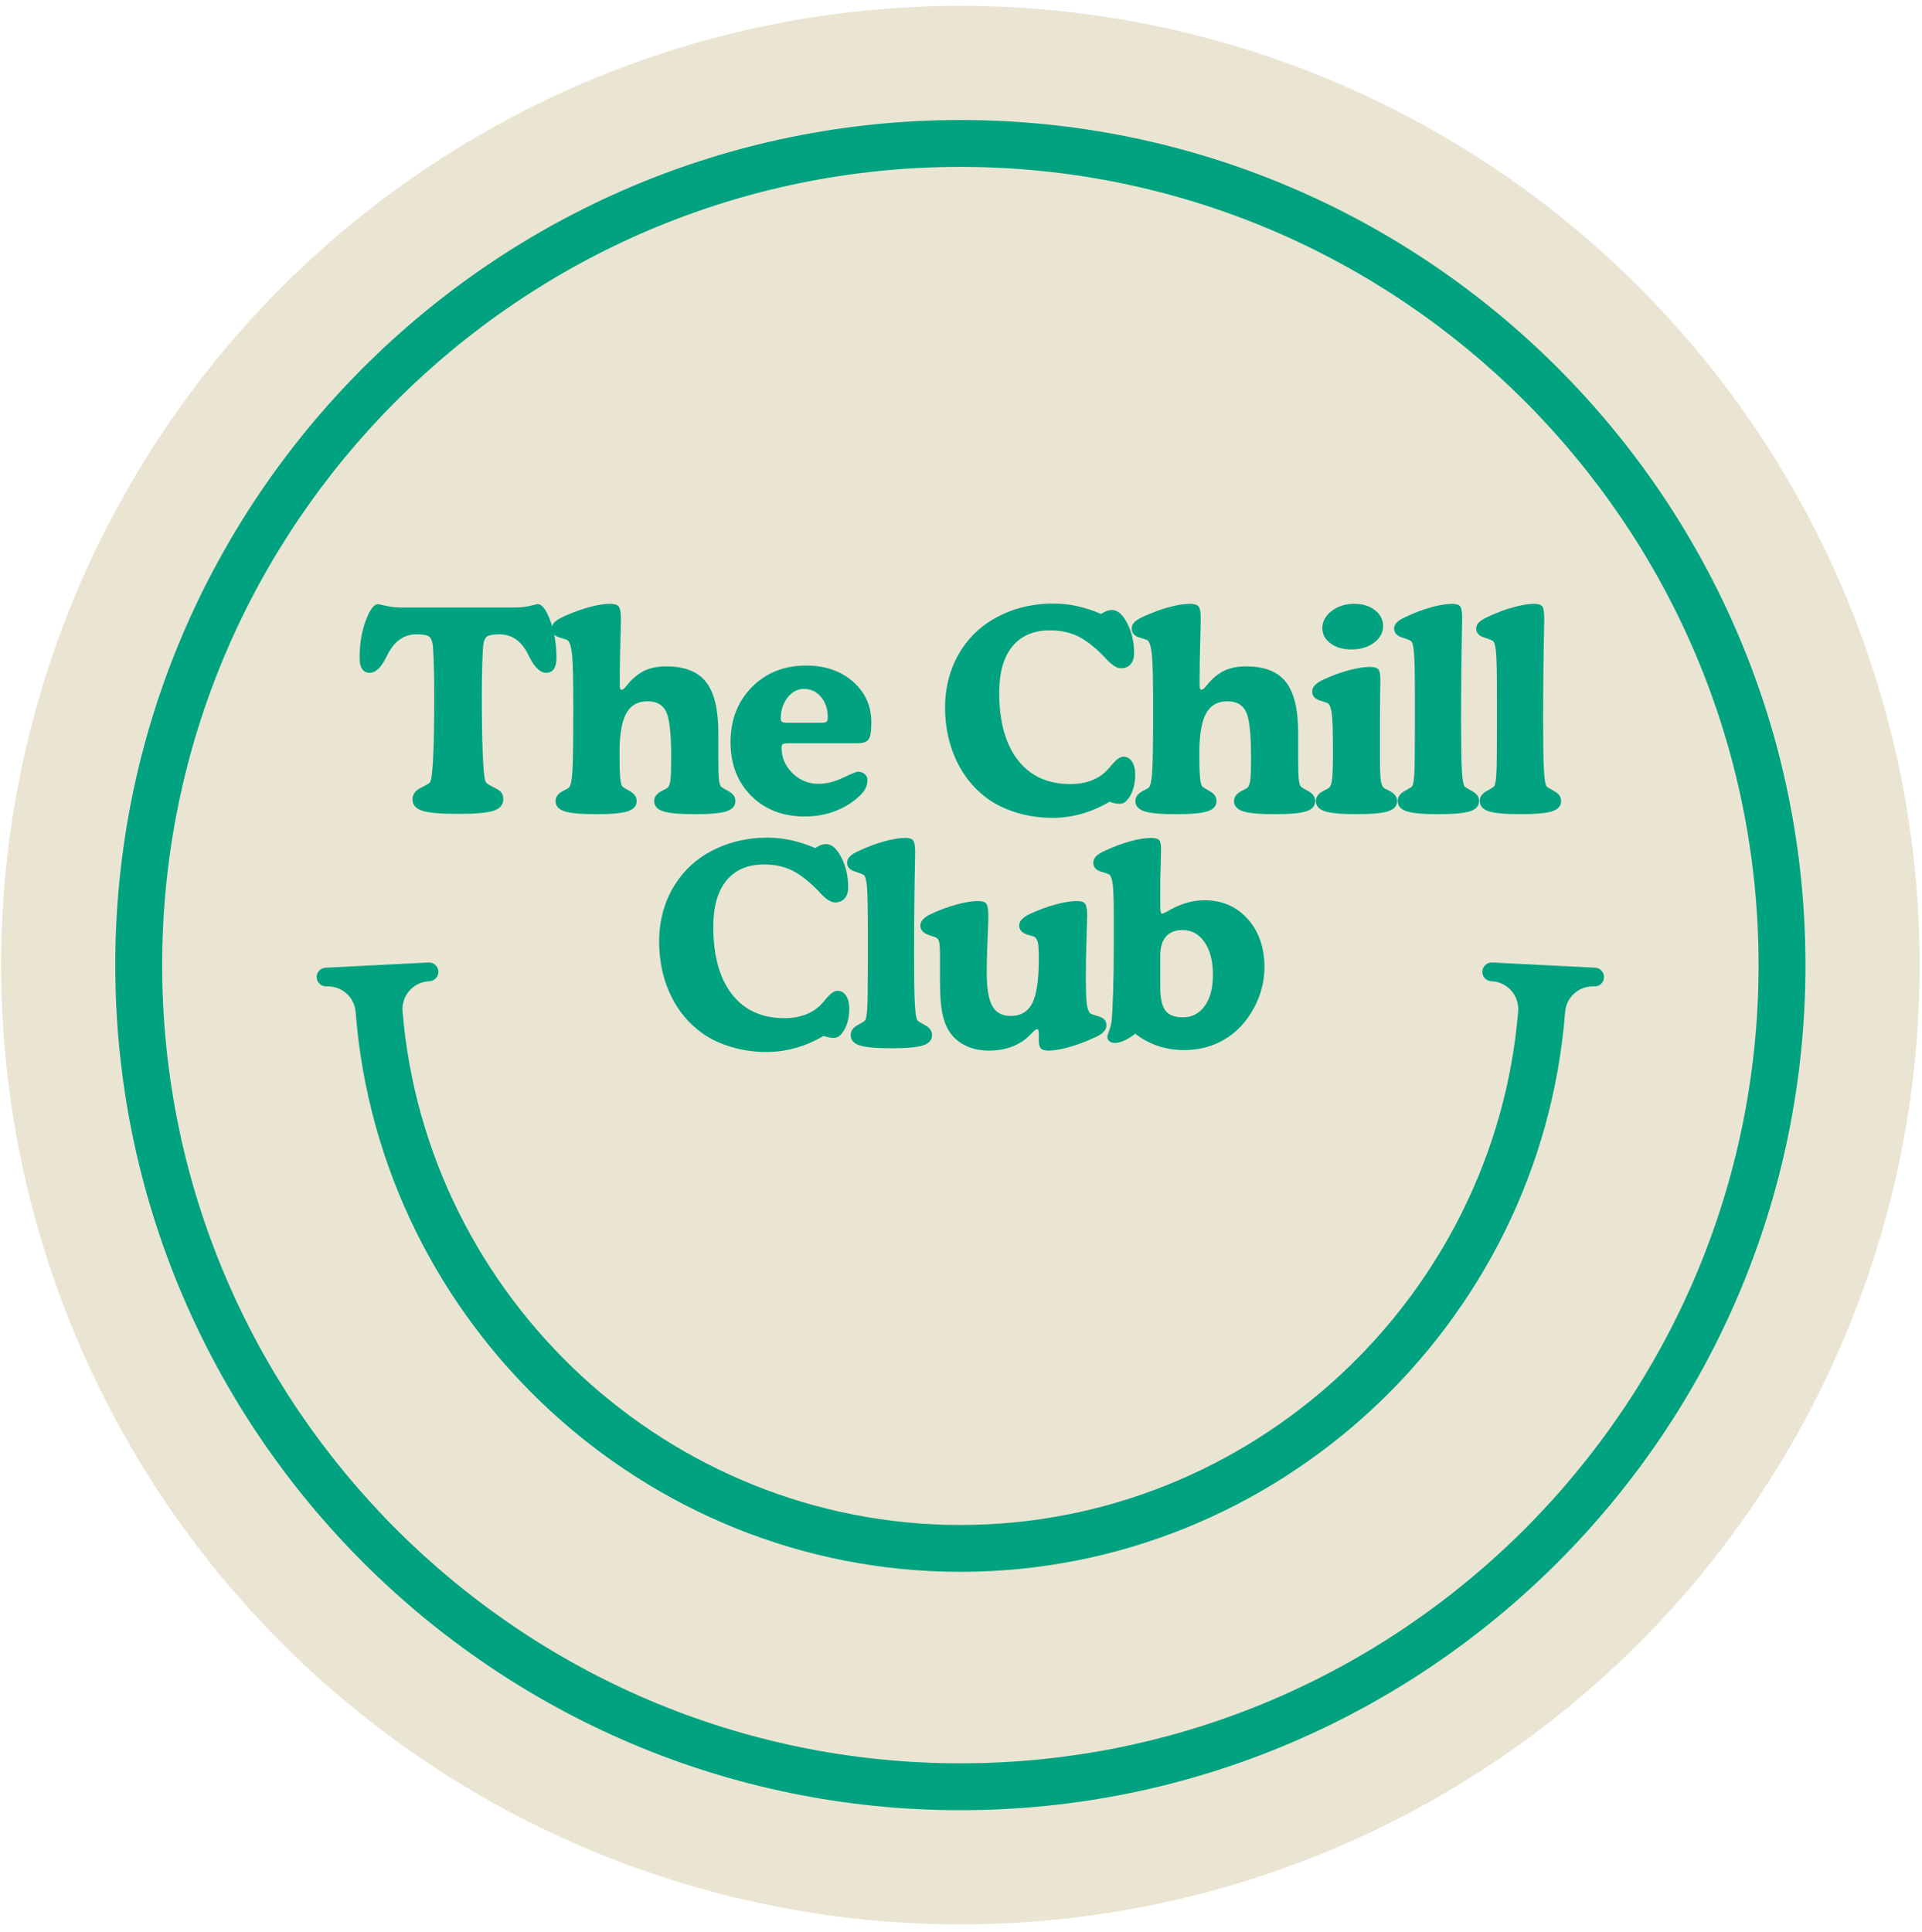
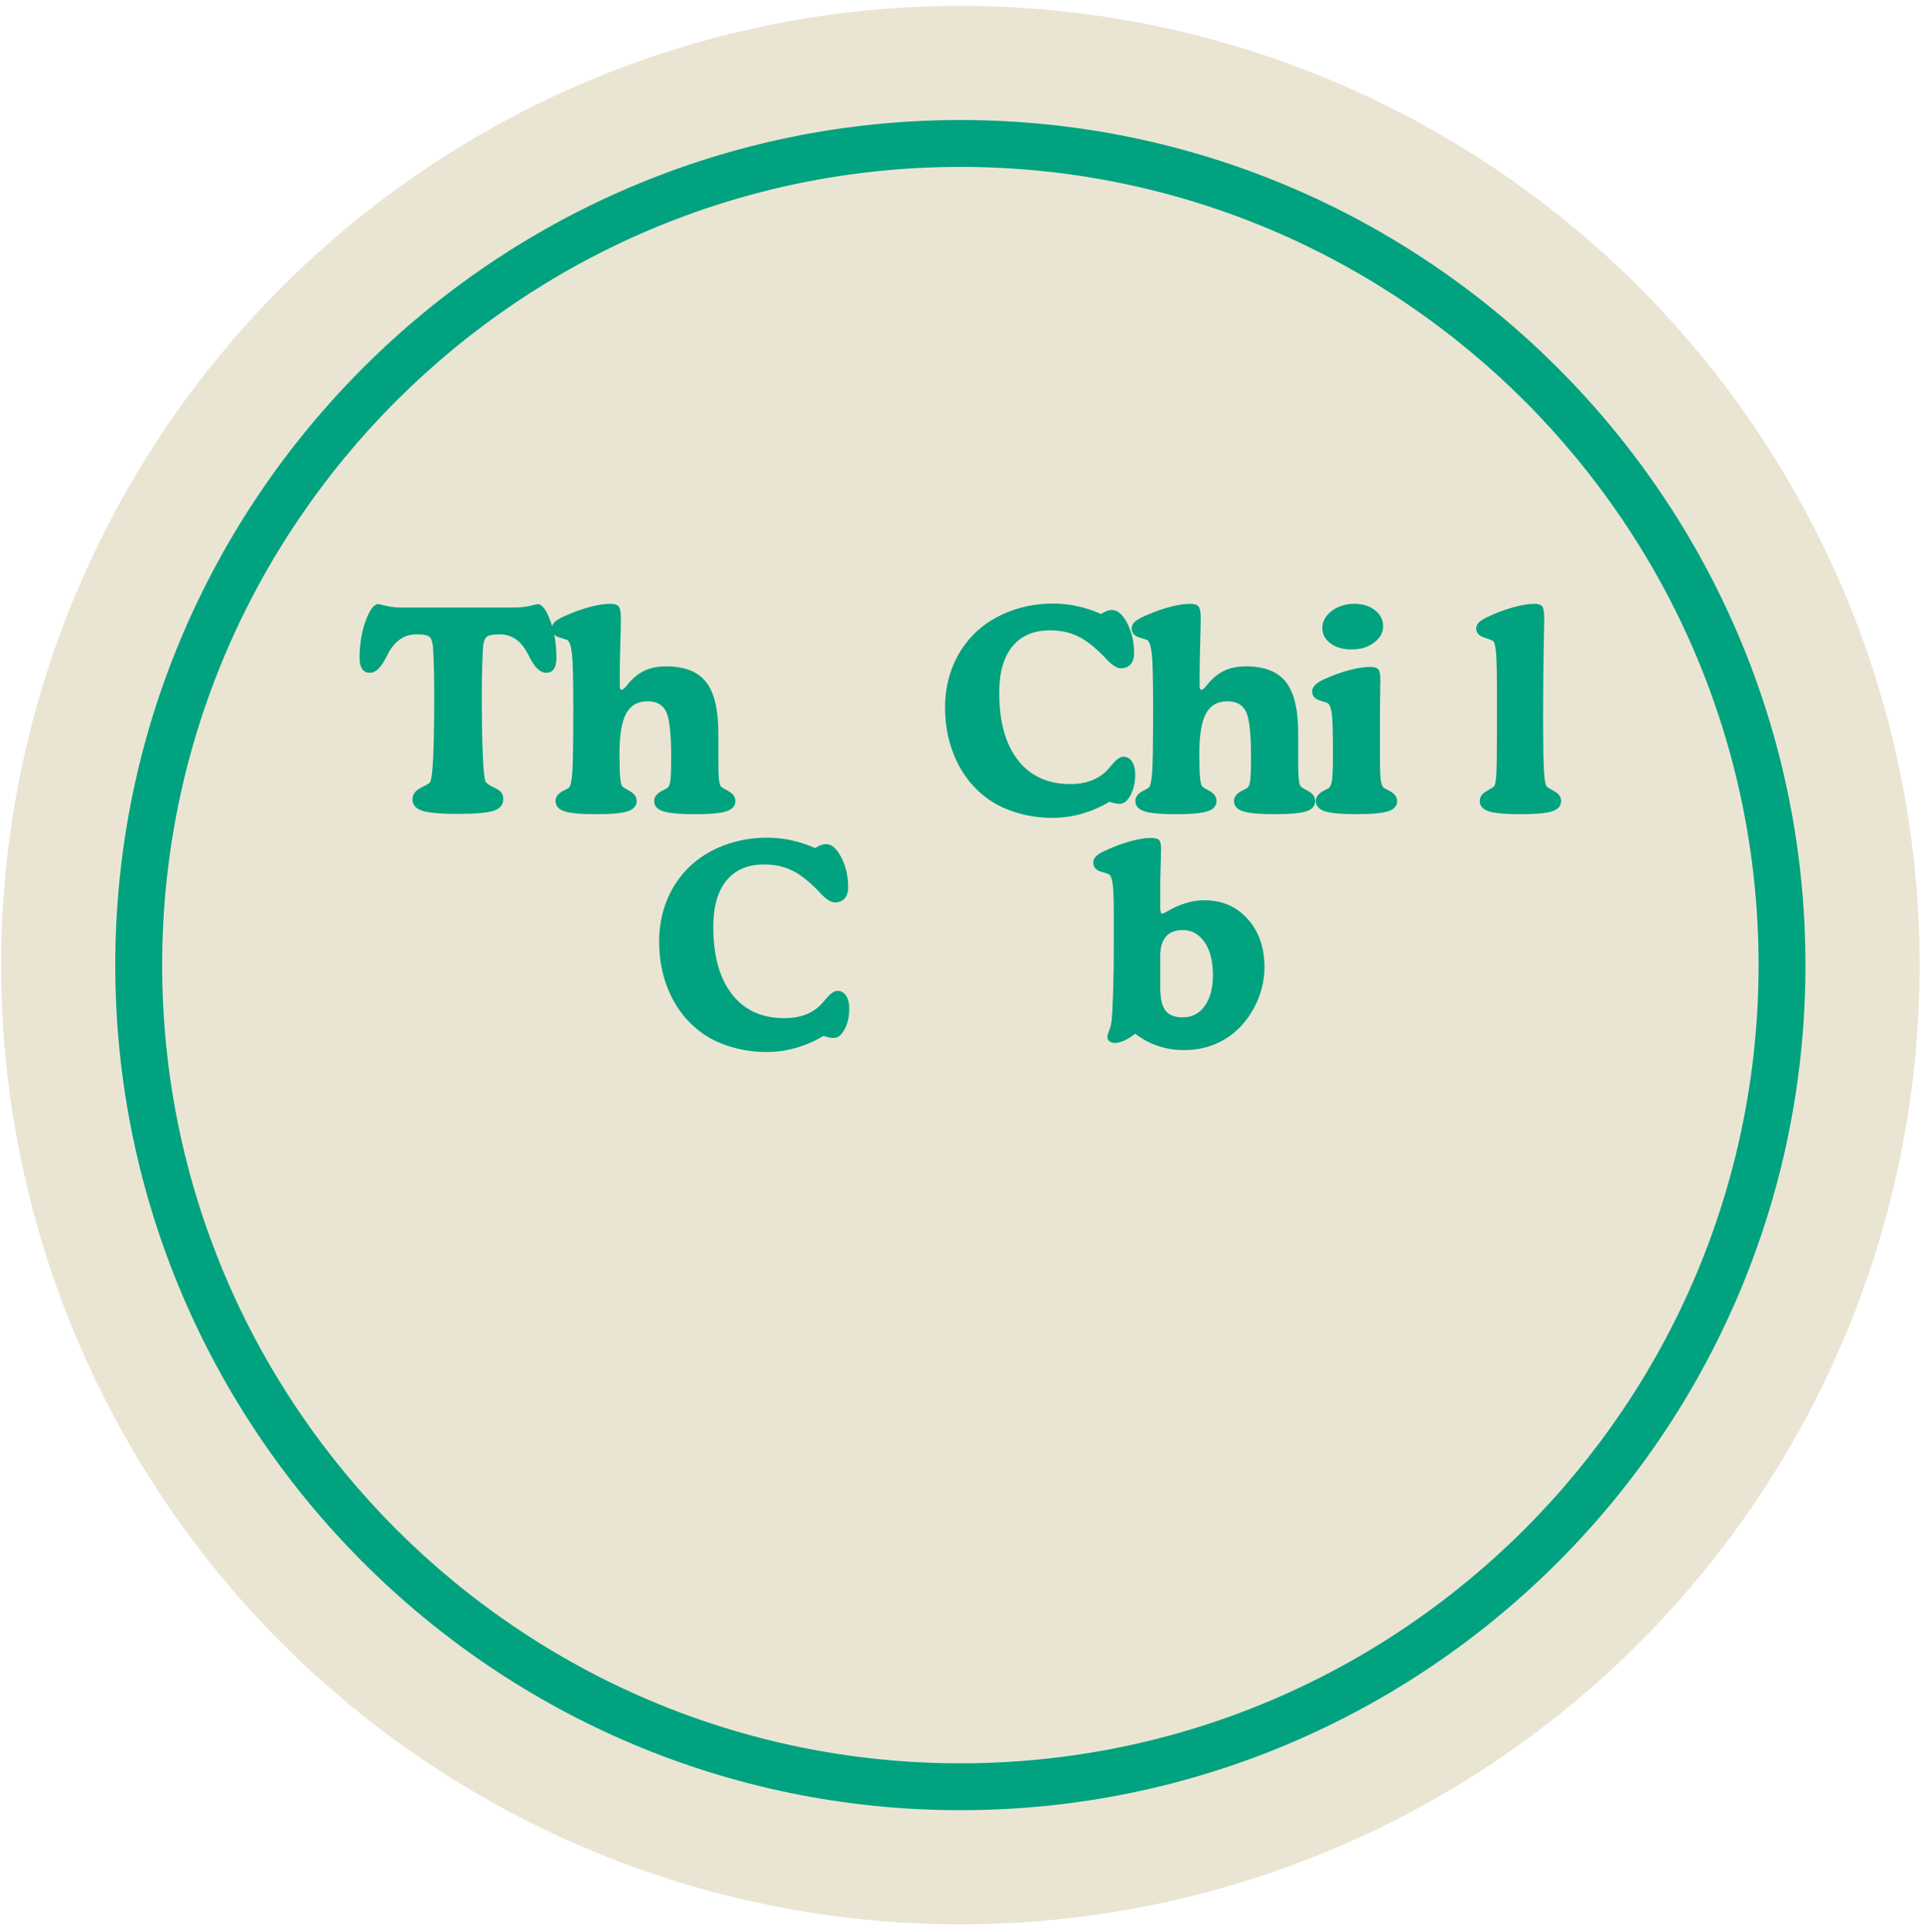
<svg xmlns="http://www.w3.org/2000/svg" fill="none" viewBox="0 0 187 188" height="188" width="187">
  <circle fill="#EAE5D3" r="93.333" cy="93.899" cx="93.439" />
  <path fill="#00A27F" d="M93.439 16.238C50.616 16.238 15.777 51.076 15.777 93.899C15.777 136.721 50.616 171.561 93.439 171.561C136.26 171.561 171.1 136.721 171.1 93.899C171.1 51.076 136.26 16.238 93.439 16.238ZM93.439 176.121C48.1 176.121 11.216 139.237 11.216 93.899C11.216 48.562 48.1 11.678 93.439 11.678C138.776 11.678 175.66 48.562 175.66 93.899C175.66 139.237 138.776 176.121 93.439 176.121Z" />
  <path fill="#00A27F" d="M50.113 59.108C50.719 59.108 51.335 59.023 51.96 58.854C52.147 58.8 52.263 58.774 52.308 58.774C52.735 58.774 53.147 59.313 53.544 60.392C53.941 61.471 54.14 62.679 54.14 64.018C54.14 64.49 54.055 64.849 53.885 65.094C53.716 65.339 53.471 65.462 53.149 65.462C52.58 65.462 52.041 64.963 51.531 63.964L51.344 63.602L51.317 63.548C50.676 62.327 49.771 61.716 48.601 61.716C48.014 61.716 47.617 61.781 47.412 61.911C47.208 62.04 47.074 62.341 47.011 62.814C46.984 63.027 46.955 63.595 46.923 64.519C46.892 65.442 46.876 66.461 46.876 67.576C46.876 69.894 46.905 71.786 46.964 73.254C47.022 74.72 47.104 75.623 47.211 75.963C47.264 76.158 47.523 76.363 47.987 76.578C47.995 76.578 48 76.582 48 76.591C48.384 76.76 48.64 76.929 48.769 77.099C48.899 77.268 48.964 77.491 48.964 77.768C48.964 78.294 48.658 78.662 48.047 78.872C47.436 79.081 46.27 79.186 44.549 79.186C42.828 79.186 41.661 79.081 41.051 78.872C40.441 78.662 40.136 78.294 40.136 77.768C40.136 77.295 40.405 76.923 40.944 76.651C41.483 76.379 41.779 76.203 41.833 76.123C41.976 75.91 42.08 75.091 42.148 73.667C42.215 72.246 42.248 70.216 42.249 67.576C42.249 66.461 42.233 65.442 42.201 64.519C42.17 63.594 42.141 63.026 42.115 62.814C42.052 62.341 41.921 62.04 41.72 61.911C41.519 61.781 41.12 61.716 40.523 61.716C39.338 61.716 38.415 62.345 37.753 63.602C37.709 63.692 37.638 63.831 37.54 64.018C37.049 64.98 36.528 65.462 35.975 65.462C35.654 65.462 35.409 65.339 35.24 65.094C35.071 64.849 34.986 64.49 34.985 64.018C34.985 62.679 35.184 61.471 35.581 60.392C35.977 59.313 36.389 58.774 36.817 58.774C36.88 58.782 36.996 58.808 37.165 58.854C37.789 59.023 38.405 59.108 39.012 59.108H50.113Z" />
  <path fill="#00A27F" d="M60.3 66.722C60.3 66.846 60.313 66.942 60.34 67.008C60.367 67.076 60.407 67.109 60.46 67.109C60.603 67.109 60.773 66.976 60.969 66.708C61.076 66.575 61.165 66.468 61.236 66.387C61.727 65.843 62.253 65.448 62.815 65.203C63.377 64.957 64.046 64.835 64.821 64.835C66.604 64.835 67.895 65.341 68.693 66.353C69.491 67.365 69.891 69.013 69.891 71.296V73.623C69.891 74.657 69.908 75.369 69.944 75.756C69.979 76.145 70.042 76.397 70.132 76.512C70.176 76.575 70.424 76.729 70.874 76.974C71.325 77.219 71.55 77.538 71.55 77.931C71.55 78.403 71.267 78.735 70.7 78.927C70.133 79.119 69.105 79.215 67.616 79.215C66.109 79.215 65.07 79.119 64.5 78.927C63.929 78.735 63.644 78.403 63.644 77.931C63.644 77.511 63.925 77.168 64.488 76.9C64.71 76.793 64.866 76.709 64.954 76.645C65.089 76.53 65.18 76.283 65.229 75.904C65.277 75.525 65.302 74.778 65.302 73.663C65.302 71.38 65.138 69.904 64.808 69.235C64.479 68.566 63.877 68.232 63.001 68.232C62.047 68.232 61.355 68.629 60.922 69.423C60.49 70.217 60.273 71.501 60.273 73.276C60.273 74.329 60.293 75.095 60.333 75.576C60.374 76.058 60.443 76.365 60.541 76.499C60.594 76.57 60.842 76.728 61.282 76.974C61.724 77.219 61.945 77.538 61.945 77.931C61.945 78.403 61.66 78.735 61.089 78.927C60.519 79.119 59.489 79.215 57.999 79.215C56.501 79.215 55.469 79.119 54.903 78.927C54.336 78.735 54.053 78.403 54.053 77.931C54.053 77.511 54.33 77.168 54.883 76.9C55.097 76.793 55.248 76.709 55.337 76.645C55.506 76.512 55.622 76.02 55.685 75.168C55.747 74.317 55.779 72.214 55.779 68.86C55.779 66.211 55.739 64.493 55.659 63.706C55.579 62.915 55.431 62.44 55.216 62.28C55.181 62.254 54.919 62.167 54.428 62.02C53.937 61.873 53.692 61.58 53.692 61.143C53.692 60.885 53.803 60.658 54.027 60.462C54.249 60.266 54.686 60.034 55.337 59.766C56.122 59.437 56.862 59.185 57.557 59.01C58.253 58.835 58.864 58.748 59.391 58.748C59.791 58.748 60.061 58.838 60.2 59.016C60.338 59.194 60.407 59.564 60.407 60.127C60.407 60.59 60.389 61.45 60.353 62.708C60.318 63.966 60.3 64.987 60.3 65.772V66.722Z" />
-   <path fill="#00A27F" d="M76.484 70.319H80.014C80.203 70.319 80.337 70.283 80.416 70.212C80.497 70.14 80.537 70.01 80.537 69.823C80.537 69.002 80.319 68.332 79.882 67.811C79.445 67.289 78.887 67.028 78.209 67.028C77.595 67.028 77.067 67.309 76.624 67.871C76.183 68.433 75.963 69.119 75.963 69.93C75.963 70.072 76 70.17 76.076 70.225C76.152 70.279 76.288 70.31 76.484 70.319ZM83.466 72.312H76.752C76.439 72.312 76.243 72.343 76.164 72.404C76.083 72.466 76.043 72.582 76.043 72.752C76.043 73.697 76.393 74.517 77.093 75.213C77.793 75.909 78.647 76.257 79.654 76.257C80.403 76.257 81.192 76.061 82.021 75.668C82.85 75.276 83.332 75.08 83.466 75.08C83.725 75.08 83.946 75.158 84.128 75.315C84.311 75.469 84.403 75.654 84.403 75.87C84.403 76.226 84.311 76.553 84.128 76.852C83.946 77.152 83.631 77.475 83.185 77.823C82.526 78.348 81.779 78.749 80.945 79.027C80.111 79.302 79.235 79.44 78.317 79.44C76.168 79.44 74.424 78.769 73.087 77.428C71.749 76.086 71.08 74.345 71.08 72.206C71.08 70.037 71.771 68.254 73.153 66.853C74.535 65.454 76.292 64.755 78.424 64.755C80.279 64.755 81.802 65.276 82.992 66.319C84.182 67.362 84.777 68.687 84.777 70.292C84.777 71.139 84.688 71.687 84.51 71.936C84.332 72.187 83.984 72.312 83.466 72.312Z" />
  <path fill="#00A27F" d="M107.132 59.737C107.311 59.612 107.489 59.517 107.667 59.451C107.845 59.383 108.024 59.349 108.203 59.349C108.738 59.349 109.228 59.778 109.673 60.633C110.119 61.489 110.343 62.462 110.343 63.55C110.343 64.013 110.229 64.375 110.001 64.633C109.774 64.892 109.455 65.022 109.045 65.022C108.679 65.022 108.219 64.732 107.667 64.152C107.569 64.045 107.502 63.973 107.467 63.938C106.522 62.956 105.652 62.277 104.859 61.899C104.064 61.519 103.167 61.33 102.169 61.33C100.574 61.33 99.35 61.851 98.497 62.895C97.647 63.938 97.221 65.435 97.22 67.388C97.22 70.207 97.824 72.394 99.033 73.951C100.241 75.506 101.947 76.284 104.149 76.284C104.853 76.284 105.493 76.184 106.069 75.984C106.644 75.782 107.146 75.481 107.573 75.08C107.733 74.929 107.939 74.702 108.189 74.399C108.618 73.882 108.987 73.623 109.299 73.623C109.646 73.623 109.925 73.779 110.135 74.091C110.344 74.402 110.449 74.826 110.449 75.362C110.449 76.138 110.298 76.806 109.995 77.367C109.691 77.93 109.339 78.21 108.937 78.21C108.768 78.201 108.603 78.181 108.443 78.151C108.283 78.119 108.118 78.072 107.948 78.01C107.047 78.536 106.136 78.928 105.213 79.187C104.289 79.445 103.35 79.575 102.397 79.575C101.229 79.575 100.103 79.416 99.02 79.099C97.937 78.783 96.99 78.34 96.177 77.769C94.83 76.815 93.788 75.56 93.053 74.004C92.318 72.447 91.95 70.723 91.949 68.834C91.949 67.657 92.119 66.541 92.459 65.488C92.798 64.437 93.297 63.478 93.956 62.614C94.876 61.392 96.084 60.438 97.581 59.751C99.08 59.065 100.712 58.721 102.477 58.72C103.262 58.72 104.04 58.805 104.812 58.975C105.583 59.145 106.356 59.399 107.132 59.737Z" />
  <path fill="#00A27F" d="M116.716 66.722C116.716 66.846 116.729 66.942 116.755 67.008C116.782 67.076 116.823 67.109 116.876 67.109C117.018 67.109 117.187 66.976 117.384 66.708C117.491 66.575 117.58 66.468 117.652 66.387C118.141 65.843 118.667 65.448 119.231 65.203C119.792 64.957 120.461 64.835 121.237 64.835C123.02 64.835 124.311 65.341 125.109 66.353C125.907 67.365 126.306 69.013 126.305 71.296V73.623C126.305 74.657 126.323 75.369 126.359 75.756C126.396 76.145 126.459 76.397 126.547 76.512C126.591 76.575 126.839 76.729 127.289 76.974C127.74 77.219 127.965 77.538 127.965 77.931C127.965 78.403 127.682 78.735 127.116 78.927C126.549 79.119 125.521 79.215 124.032 79.215C122.525 79.215 121.486 79.119 120.915 78.927C120.346 78.735 120.061 78.403 120.06 77.931C120.06 77.511 120.341 77.168 120.903 76.9C121.125 76.793 121.281 76.709 121.371 76.645C121.504 76.53 121.595 76.283 121.644 75.904C121.694 75.525 121.719 74.778 121.719 73.663C121.719 71.38 121.554 69.904 121.224 69.235C120.894 68.566 120.292 68.232 119.417 68.232C118.463 68.232 117.77 68.629 117.337 69.423C116.905 70.217 116.689 71.501 116.688 73.276C116.688 74.329 116.708 75.095 116.748 75.576C116.789 76.058 116.859 76.365 116.957 76.499C117.011 76.57 117.258 76.728 117.699 76.974C118.139 77.219 118.36 77.538 118.36 77.931C118.36 78.403 118.075 78.735 117.505 78.927C116.934 79.119 115.903 79.215 114.415 79.215C112.916 79.215 111.884 79.119 111.319 78.927C110.751 78.735 110.468 78.403 110.468 77.931C110.468 77.511 110.745 77.168 111.299 76.9C111.512 76.793 111.663 76.709 111.752 76.645C111.921 76.512 112.037 76.02 112.1 75.168C112.162 74.317 112.193 72.214 112.193 68.86C112.193 66.211 112.154 64.493 112.075 63.706C111.994 62.915 111.846 62.44 111.632 62.28C111.596 62.254 111.334 62.167 110.844 62.02C110.353 61.873 110.108 61.58 110.108 61.143C110.108 60.885 110.219 60.658 110.443 60.462C110.665 60.266 111.101 60.034 111.752 59.766C112.537 59.437 113.277 59.185 113.973 59.01C114.669 58.835 115.28 58.748 115.805 58.748C116.206 58.748 116.476 58.838 116.616 59.016C116.754 59.194 116.823 59.564 116.823 60.127C116.823 60.59 116.805 61.45 116.769 62.708C116.734 63.966 116.716 64.987 116.716 65.772V66.722Z" />
  <path fill="#00A27F" d="M128.657 61.115C128.657 60.463 128.961 59.906 129.568 59.443C130.174 58.979 130.909 58.747 131.774 58.747C132.576 58.747 133.243 58.954 133.774 59.368C134.304 59.783 134.569 60.299 134.57 60.915C134.57 61.547 134.276 62.084 133.686 62.526C133.098 62.967 132.372 63.188 131.508 63.188C130.669 63.188 129.984 62.992 129.454 62.599C128.923 62.206 128.657 61.711 128.657 61.115ZM134.262 70.264V73.688C134.262 74.793 134.289 75.534 134.344 75.909C134.397 76.283 134.49 76.528 134.624 76.644C134.713 76.706 134.869 76.791 135.092 76.899C135.653 77.165 135.934 77.509 135.934 77.928C135.934 78.4 135.649 78.733 135.078 78.925C134.507 79.117 133.468 79.212 131.962 79.212C130.473 79.212 129.445 79.117 128.878 78.925C128.312 78.734 128.029 78.401 128.029 77.928C128.029 77.509 128.306 77.165 128.858 76.899C129.073 76.792 129.224 76.707 129.313 76.644C129.455 76.52 129.553 76.243 129.608 75.815C129.661 75.387 129.688 74.531 129.688 73.247C129.688 71.241 129.652 69.972 129.58 69.442C129.509 68.911 129.381 68.57 129.193 68.419C129.157 68.392 128.894 68.302 128.404 68.15C127.913 67.998 127.668 67.704 127.668 67.267C127.668 67.053 127.759 66.851 127.942 66.659C128.126 66.467 128.4 66.286 128.765 66.116C129.594 65.734 130.415 65.433 131.226 65.213C132.038 64.996 132.733 64.887 133.312 64.887C133.713 64.887 133.979 64.967 134.109 65.127C134.238 65.287 134.302 65.644 134.302 66.198C134.302 66.278 134.298 66.474 134.29 66.785C134.272 68.016 134.262 69.175 134.262 70.264Z" />
-   <path fill="#00A27F" d="M142.156 70.171C142.156 72.42 142.18 73.994 142.229 74.894C142.278 75.795 142.365 76.334 142.49 76.511C142.535 76.573 142.782 76.727 143.233 76.974C143.682 77.218 143.906 77.537 143.906 77.93C143.906 78.402 143.622 78.734 143.052 78.927C142.481 79.118 141.442 79.214 139.934 79.214C138.438 79.214 137.406 79.118 136.838 78.927C136.272 78.734 135.989 78.402 135.989 77.93C135.989 77.537 136.212 77.216 136.658 76.967C137.104 76.717 137.349 76.561 137.393 76.499C137.492 76.357 137.561 75.973 137.601 75.348C137.641 74.724 137.661 73.239 137.661 70.894V67.791C137.661 65.749 137.636 64.382 137.586 63.691C137.538 63 137.452 62.575 137.326 62.414C137.263 62.325 136.967 62.198 136.437 62.032C135.906 61.867 135.641 61.571 135.641 61.143C135.641 60.93 135.732 60.731 135.914 60.547C136.098 60.365 136.381 60.189 136.765 60.019C137.612 59.617 138.441 59.305 139.252 59.083C140.064 58.86 140.751 58.748 141.313 58.748C141.696 58.748 141.95 58.835 142.074 59.008C142.2 59.182 142.262 59.564 142.262 60.154C142.262 60.234 142.258 60.497 142.249 60.943C142.187 63.922 142.156 66.998 142.156 70.171Z" />
  <path fill="#00A27F" d="M150.138 70.171C150.138 72.42 150.163 73.994 150.212 74.894C150.261 75.795 150.348 76.334 150.473 76.511C150.518 76.573 150.765 76.727 151.216 76.974C151.666 77.218 151.89 77.537 151.89 77.93C151.89 78.402 151.605 78.734 151.034 78.927C150.464 79.118 149.425 79.214 147.918 79.214C146.42 79.214 145.387 79.118 144.821 78.927C144.255 78.734 143.972 78.402 143.972 77.93C143.972 77.537 144.195 77.216 144.641 76.967C145.086 76.717 145.332 76.561 145.377 76.499C145.475 76.357 145.544 75.973 145.584 75.348C145.624 74.724 145.644 73.239 145.644 70.894V67.791C145.644 65.749 145.619 64.382 145.57 63.691C145.522 63 145.434 62.575 145.309 62.414C145.247 62.325 144.95 62.198 144.42 62.032C143.889 61.867 143.624 61.571 143.624 61.143C143.624 60.93 143.715 60.731 143.898 60.547C144.081 60.365 144.364 60.189 144.748 60.019C145.594 59.617 146.423 59.305 147.236 59.083C148.047 58.86 148.734 58.748 149.296 58.748C149.679 58.748 149.933 58.835 150.057 59.008C150.182 59.182 150.245 59.564 150.245 60.154C150.245 60.234 150.241 60.497 150.232 60.943C150.17 63.922 150.138 66.998 150.138 70.171Z" />
  <path fill="#00A27F" d="M79.312 82.516C79.491 82.391 79.669 82.295 79.847 82.23C80.025 82.162 80.204 82.128 80.383 82.128C80.918 82.128 81.408 82.556 81.853 83.412C82.299 84.268 82.523 85.24 82.523 86.328C82.523 86.792 82.409 87.153 82.181 87.412C81.953 87.671 81.635 87.8 81.227 87.8C80.859 87.8 80.4 87.51 79.847 86.931C79.749 86.823 79.682 86.752 79.647 86.716C78.702 85.736 77.832 85.056 77.039 84.677C76.244 84.298 75.347 84.108 74.349 84.108C72.754 84.108 71.53 84.63 70.677 85.674C69.827 86.716 69.401 88.214 69.4 90.167C69.4 92.986 70.004 95.173 71.213 96.73C72.421 98.285 74.127 99.063 76.331 99.063C77.034 99.063 77.673 98.963 78.249 98.763C78.824 98.561 79.326 98.26 79.753 97.859C79.913 97.708 80.119 97.481 80.369 97.177C80.798 96.66 81.168 96.401 81.48 96.401C81.828 96.401 82.107 96.558 82.316 96.87C82.525 97.181 82.629 97.604 82.629 98.14C82.629 98.916 82.478 99.585 82.175 100.145C81.872 100.708 81.52 100.989 81.117 100.988C80.948 100.979 80.784 100.96 80.623 100.929C80.463 100.897 80.298 100.85 80.128 100.788C79.228 101.314 78.316 101.707 77.393 101.965C76.47 102.224 75.531 102.353 74.577 102.353C73.409 102.353 72.284 102.195 71.2 101.877C70.117 101.562 69.17 101.119 68.357 100.548C67.011 99.594 65.969 98.338 65.233 96.783C64.498 95.225 64.131 93.502 64.131 91.612C64.131 90.435 64.3 89.32 64.639 88.267C64.977 87.215 65.477 86.257 66.137 85.392C67.056 84.171 68.264 83.217 69.761 82.529C71.26 81.843 72.892 81.5 74.657 81.499C75.443 81.499 76.221 81.584 76.992 81.754C77.763 81.923 78.537 82.177 79.312 82.516Z" />
-   <path fill="#00A27F" d="M88.932 92.948C88.932 95.197 88.957 96.771 89.007 97.671C89.055 98.572 89.141 99.111 89.267 99.288C89.311 99.35 89.559 99.505 90.009 99.751C90.46 99.995 90.685 100.314 90.684 100.707C90.684 101.179 90.399 101.511 89.829 101.704C89.258 101.895 88.219 101.991 86.712 101.991C85.213 101.991 84.181 101.895 83.616 101.704C83.05 101.511 82.767 101.179 82.767 100.707C82.767 100.314 82.989 99.993 83.435 99.744C83.881 99.494 84.126 99.338 84.171 99.276C84.268 99.134 84.337 98.75 84.377 98.126C84.418 97.501 84.439 96.017 84.439 93.671V90.568C84.439 88.526 84.414 87.16 84.364 86.468C84.315 85.778 84.228 85.352 84.104 85.191C84.041 85.102 83.744 84.975 83.215 84.81C82.683 84.644 82.417 84.348 82.417 83.92C82.418 83.707 82.51 83.508 82.692 83.324C82.875 83.142 83.158 82.966 83.541 82.796C84.389 82.394 85.219 82.082 86.029 81.86C86.842 81.637 87.528 81.526 88.089 81.526C88.473 81.526 88.727 81.612 88.852 81.786C88.976 81.96 89.039 82.342 89.04 82.931C89.04 83.011 89.035 83.274 89.025 83.72C88.963 86.699 88.932 89.775 88.932 92.948Z" />
-   <path fill="#00A27F" d="M101.07 101.201V100.52C101.07 100.396 101.057 100.3 101.03 100.232C101.004 100.165 100.964 100.132 100.91 100.132C100.813 100.132 100.65 100.25 100.422 100.487C100.194 100.723 99.991 100.917 99.814 101.068C99.349 101.442 98.814 101.728 98.209 101.924C97.601 102.12 96.941 102.218 96.228 102.219C95.212 102.219 94.334 101.993 93.594 101.543C92.853 101.093 92.322 100.467 92.001 99.664C91.805 99.174 91.664 98.603 91.58 97.952C91.495 97.301 91.453 96.364 91.453 95.143V92.841C91.453 92.2 91.418 91.774 91.346 91.564C91.275 91.355 91.146 91.224 90.958 91.171C90.861 91.135 90.7 91.081 90.477 91.008C89.853 90.813 89.541 90.492 89.541 90.046C89.541 89.832 89.633 89.629 89.816 89.438C89.997 89.246 90.271 89.065 90.637 88.896C91.466 88.513 92.287 88.212 93.098 87.993C93.91 87.775 94.605 87.665 95.185 87.665C95.586 87.665 95.849 87.754 95.974 87.932C96.099 88.111 96.161 88.508 96.161 89.123C96.161 89.534 96.134 90.345 96.081 91.558C96.028 92.771 96.001 93.774 96.001 94.567C96.001 96.119 96.181 97.22 96.542 97.871C96.903 98.522 97.498 98.848 98.328 98.848C99.309 98.848 100.011 98.433 100.434 97.603C100.859 96.774 101.071 95.335 101.07 93.284C101.07 92.49 101.041 91.97 100.984 91.725C100.926 91.48 100.825 91.295 100.682 91.171C100.602 91.118 100.442 91.063 100.201 91.008C99.505 90.839 99.157 90.518 99.157 90.046C99.157 89.832 99.249 89.629 99.432 89.438C99.615 89.246 99.889 89.065 100.256 88.896C101.084 88.513 101.904 88.212 102.716 87.993C103.527 87.775 104.223 87.665 104.802 87.665C105.195 87.665 105.456 87.757 105.585 87.939C105.713 88.122 105.777 88.508 105.778 89.096C105.778 89.222 105.756 89.957 105.712 91.304C105.667 92.65 105.645 93.93 105.646 95.143C105.646 96.4 105.68 97.261 105.746 97.725C105.813 98.188 105.931 98.486 106.1 98.62C106.135 98.647 106.403 98.736 106.902 98.888C107.402 99.039 107.652 99.334 107.652 99.771C107.652 99.994 107.56 100.201 107.377 100.392C107.195 100.585 106.921 100.761 106.554 100.921C105.7 101.321 104.864 101.638 104.046 101.871C103.23 102.103 102.55 102.219 102.006 102.219C101.651 102.219 101.405 102.147 101.27 102.004C101.137 101.862 101.07 101.594 101.07 101.201Z" />
  <path fill="#00A27F" d="M112.886 96C112.886 97.106 113.054 97.879 113.389 98.32C113.722 98.762 114.286 98.983 115.081 98.983C115.973 98.983 116.684 98.613 117.214 97.872C117.745 97.133 118.01 96.125 118.01 94.85C118.01 93.521 117.74 92.462 117.2 91.672C116.661 90.884 115.946 90.49 115.054 90.49C114.342 90.49 113.802 90.704 113.434 91.132C113.07 91.559 112.887 92.187 112.886 93.017V96ZM112.886 88.242C112.886 88.466 112.902 88.63 112.933 88.736C112.965 88.843 113.012 88.896 113.074 88.896C113.146 88.896 113.319 88.816 113.596 88.656C114.817 87.943 116.012 87.587 117.181 87.587C118.902 87.587 120.306 88.195 121.394 89.412C122.482 90.63 123.025 92.193 123.025 94.102C123.025 94.984 122.885 95.844 122.605 96.681C122.324 97.52 121.916 98.314 121.381 99.063C120.649 100.071 119.754 100.84 118.698 101.371C117.641 101.901 116.479 102.167 115.214 102.167C114.314 102.167 113.465 102.033 112.666 101.765C111.868 101.498 111.13 101.101 110.453 100.575C110.078 100.868 109.721 101.091 109.382 101.243C109.044 101.396 108.74 101.472 108.472 101.472C108.25 101.472 108.071 101.418 107.937 101.309C107.804 101.203 107.737 101.056 107.737 100.868C107.737 100.788 107.797 100.585 107.917 100.26C108.037 99.935 108.115 99.634 108.152 99.358C108.214 98.67 108.265 97.678 108.305 96.382C108.346 95.084 108.366 93.65 108.365 92.082V88.951C108.365 87.542 108.332 86.579 108.265 86.061C108.198 85.544 108.081 85.214 107.912 85.071C107.875 85.044 107.61 84.955 107.116 84.804C106.62 84.652 106.372 84.358 106.372 83.921C106.372 83.698 106.461 83.495 106.64 83.312C106.818 83.13 107.09 82.958 107.457 82.797C108.303 82.396 109.128 82.084 109.93 81.862C110.732 81.638 111.414 81.526 111.977 81.527C112.397 81.527 112.666 81.598 112.786 81.74C112.907 81.884 112.968 82.187 112.968 82.65C112.968 82.9 112.954 83.435 112.926 84.255C112.9 85.076 112.886 85.767 112.886 86.328V88.242Z" />
-   <path fill="#00A27F" d="M155.2 94.152L145.178 93.645C144.676 93.62 144.248 94.008 144.222 94.511C144.197 95.013 144.584 95.443 145.088 95.468L145.137 95.469C146.665 95.547 147.836 96.875 147.709 98.399C145.398 126.267 121.784 148.371 93.439 148.371C65.091 148.371 41.476 126.267 39.167 98.399C39.04 96.875 40.211 95.547 41.737 95.471L41.788 95.468C42.291 95.443 42.677 95.013 42.653 94.511C42.627 94.008 42.199 93.62 41.696 93.645L31.676 94.152C31.172 94.177 30.785 94.606 30.811 95.108C30.837 95.612 31.265 95.999 31.768 95.974C33.228 95.9 34.485 97 34.599 98.457C36.949 128.809 62.612 152.931 93.439 152.931C124.265 152.931 149.926 128.808 152.277 98.457C152.39 97 153.646 95.9 155.108 95.974C155.61 95.999 156.038 95.612 156.064 95.108C156.089 94.606 155.702 94.177 155.2 94.152Z" />
</svg>